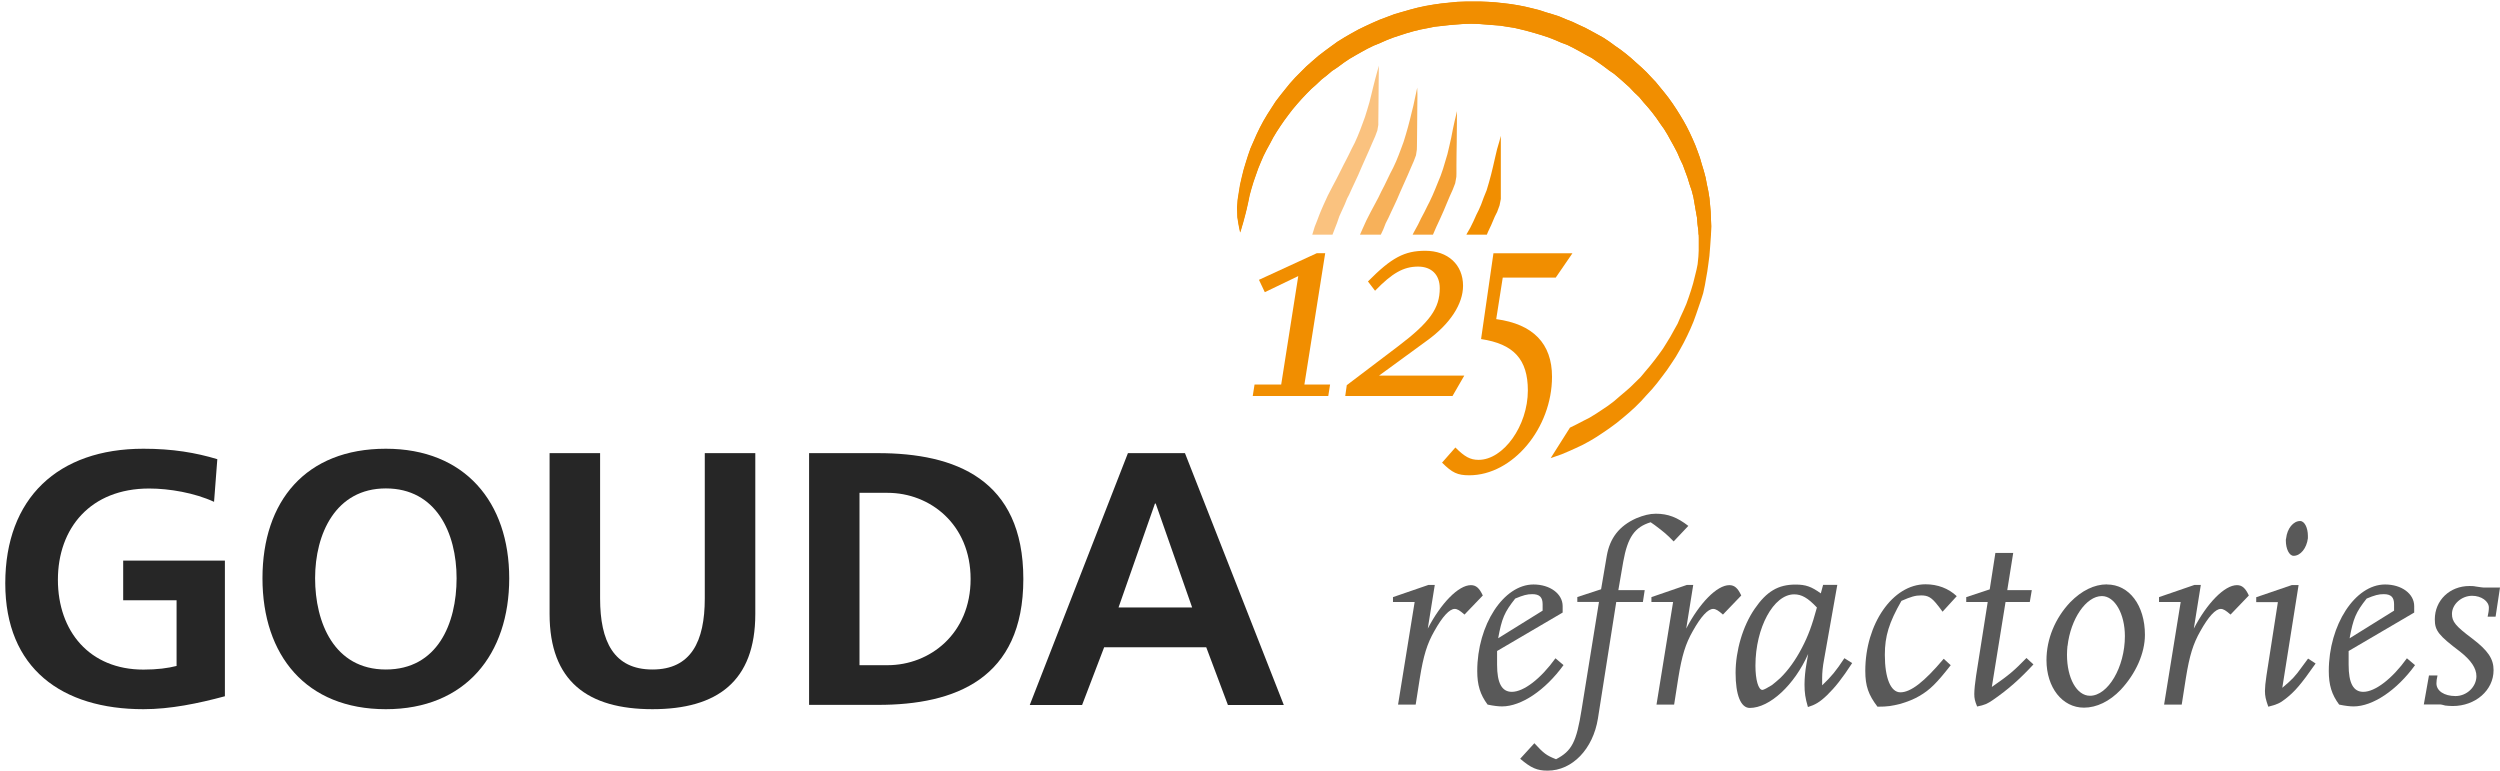
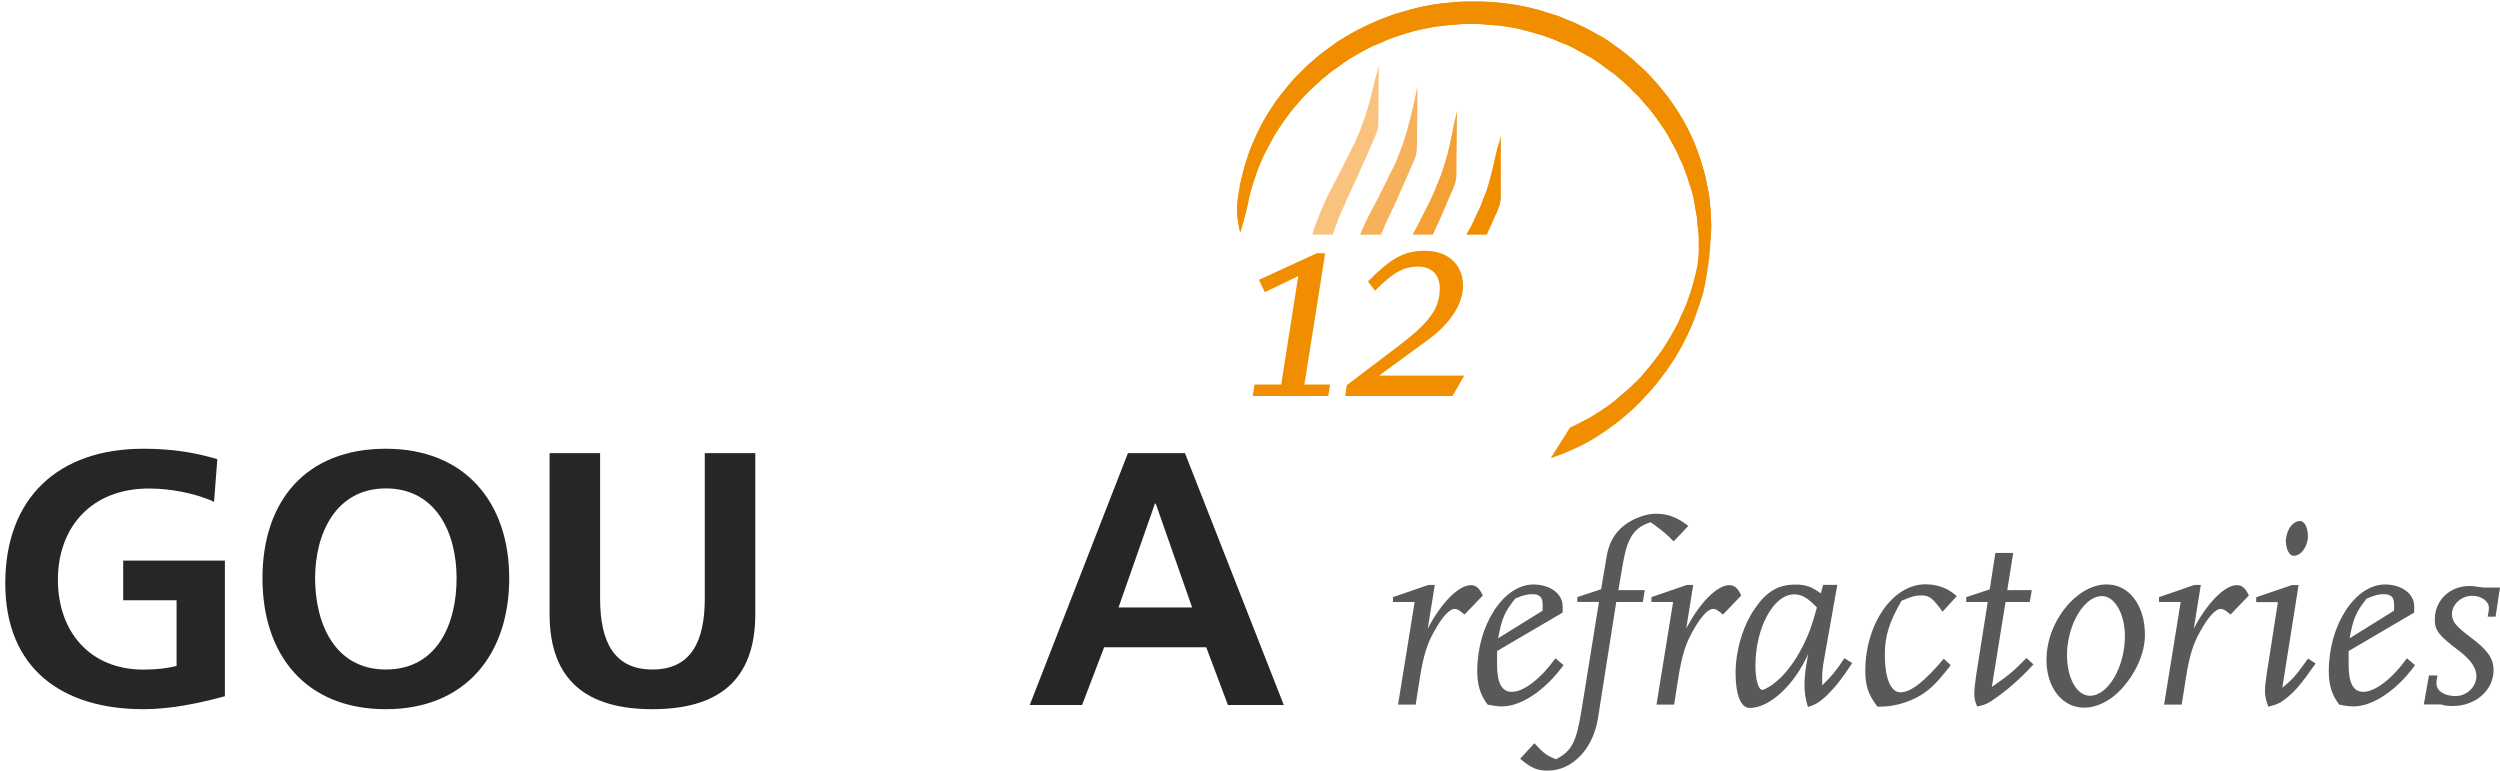
<svg xmlns="http://www.w3.org/2000/svg" id="Laag_1" version="1.1" viewBox="0 0 260.79 80.4">
  <defs>
    <style>
      .st0 {
        fill: #262626;
      }

      .st1 {
        fill: #f7b15a;
      }

      .st2 {
        fill: #fac27f;
      }

      .st3 {
        fill: #f18e00;
      }

      .st4 {
        fill: #595959;
      }

      .st5 {
        fill: #f4a034;
      }
    </style>
  </defs>
  <g>
    <path class="st0" d="M22.33,52.35c-2.03-.94-4.67-1.39-6.77-1.39-6.13,0-9.52,4.14-9.52,9.52s3.31,9.37,8.92,9.37c1.43,0,2.56-.15,3.46-.38v-6.85h-5.57v-4.14h10.61v14.15c-2.78.75-5.68,1.35-8.5,1.35-8.5,0-14.41-4.25-14.41-13.13s5.49-14.04,14.41-14.04c3.05,0,5.46.41,7.71,1.09l-.34,4.44Z" />
    <path class="st0" d="M40.25,46.81c8.24,0,12.87,5.57,12.87,13.51s-4.55,13.66-12.87,13.66-12.87-5.61-12.87-13.66,4.52-13.51,12.87-13.51ZM40.25,69.84c5.38,0,7.38-4.78,7.38-9.52s-2.14-9.37-7.38-9.37-7.38,4.74-7.38,9.37,1.99,9.52,7.38,9.52Z" />
    <path class="st0" d="M57.33,47.27h5.27v15.16c0,4.48,1.43,7.41,5.46,7.41s5.46-2.93,5.46-7.41v-15.16h5.27v16.78c0,7.04-3.99,9.93-10.73,9.93s-10.73-2.9-10.73-9.93v-16.78Z" />
-     <path class="st0" d="M84.4,47.27h7.19c8.05,0,15.16,2.71,15.16,13.13s-7.11,13.13-15.16,13.13h-7.19v-26.27ZM89.66,69.39h2.93c4.4,0,8.66-3.27,8.66-8.99s-4.25-8.99-8.66-8.99h-2.93v17.99Z" />
    <path class="st0" d="M117.66,47.27h5.95l10.31,26.27h-5.83l-2.26-6.02h-10.65l-2.3,6.02h-5.46l10.24-26.27ZM120.56,52.53h-.08l-3.8,10.84h7.68l-3.8-10.84Z" />
  </g>
  <g>
    <path class="st4" d="M147.67,73.5h-1.83l1.73-10.7h-2.26v-.51l3.69-1.27h.67l-.73,4.55c1.37-2.64,3.2-4.53,4.5-4.53.54,0,.89.32,1.24,1.08l-1.91,1.99c-.49-.43-.75-.59-1.02-.59-.54,0-1.27.78-2.13,2.32-.75,1.32-1.13,2.53-1.51,4.9l-.43,2.75Z" />
    <path class="st4" d="M163.1,69.38c-1.91,2.64-4.42,4.31-6.41,4.31-.35,0-.86-.05-1.51-.19-.78-1.05-1.08-2.05-1.08-3.5,0-4.82,2.75-9.03,5.87-9.03,1.72,0,3.04.97,3.04,2.26v.67l-6.84,4.01v1.43c0,1.91.49,2.83,1.54,2.83,1.24,0,3.02-1.37,4.55-3.5l.83.7ZM156.28,66.58l4.64-2.88v-.67c0-.73-.32-1.05-1.08-1.05-.54,0-.94.11-1.78.46-1.13,1.43-1.4,2.07-1.78,4.15Z" />
    <path class="st4" d="M171.37,62.8h-2.77l-1.91,12.15c-.51,3.18-2.67,5.44-5.25,5.44-1.1,0-1.72-.27-2.86-1.24l1.48-1.62c.97,1.05,1.24,1.27,2.26,1.67,1.65-.86,2.13-1.78,2.67-5.2l1.81-11.21h-2.26v-.51l2.48-.81.59-3.47c.32-1.86,1.29-3.13,3.07-3.93.78-.32,1.4-.48,2.05-.48,1.27,0,2.24.38,3.39,1.27l-1.53,1.62c-.73-.75-1-.97-1.97-1.7l-.43-.3c-1.67.51-2.4,1.56-2.86,4.12l-.51,2.96h2.75l-.19,1.24Z" />
    <path class="st4" d="M174.63,73.5h-1.83l1.73-10.7h-2.26v-.51l3.69-1.27h.67l-.73,4.55c1.37-2.64,3.2-4.53,4.5-4.53.54,0,.89.32,1.24,1.08l-1.91,1.99c-.49-.43-.75-.59-1.02-.59-.54,0-1.27.78-2.13,2.32-.75,1.32-1.13,2.53-1.51,4.9l-.43,2.75Z" />
    <path class="st4" d="M188.59,73.74c-.27-.92-.35-1.48-.35-2.34,0-.62.08-1.48.19-2.07l.19-1.11c-1.43,3.23-4.01,5.63-6.09,5.63-.94,0-1.48-1.35-1.48-3.66s.75-4.88,1.99-6.68c1.24-1.81,2.45-2.53,4.26-2.53,1.08,0,1.67.22,2.64.92l.24-.89h1.48l-1.37,7.73c-.16.83-.21,1.48-.21,1.97v.78c.97-.92,1.45-1.51,2.32-2.83l.81.51c-1.05,1.62-1.78,2.53-2.61,3.34-.78.75-1.27,1.02-1.99,1.24ZM189.53,63.37c-.94-1-1.59-1.37-2.37-1.37-2.15,0-4.04,3.48-4.04,7.44,0,1.46.3,2.53.73,2.53.13,0,.57-.24,1-.51.27-.22.57-.46.86-.73.83-.81,1.59-1.86,2.26-3.15.65-1.24,1.05-2.32,1.56-4.2Z" />
    <path class="st4" d="M203.5,69.38c-1.48,1.89-2.18,2.59-3.29,3.23-.54.32-1.21.59-1.96.81-.89.22-1.32.3-2.4.3-.94-1.24-1.27-2.15-1.27-3.74,0-4.9,2.86-9.03,6.28-9.03,1.27,0,2.4.43,3.26,1.24l-1.48,1.62c-.21-.3-.38-.51-.49-.65-.65-.84-1.02-1.05-1.75-1.05-.59,0-1.05.13-2.05.57-1.29,2.26-1.73,3.66-1.73,5.63,0,2.45.62,3.91,1.62,3.91,1.08,0,2.48-1.08,4.52-3.5l.73.67Z" />
    <path class="st4" d="M206.25,73.71c-.24-.59-.3-.86-.3-1.32,0-.4.08-1.21.19-1.91l1.21-7.68h-2.24v-.51l2.45-.81.59-3.8h1.86l-.62,3.88h2.56l-.21,1.24h-2.53l-1.43,8.86c1.86-1.29,2.29-1.67,3.61-3.02l.73.67c-1.45,1.56-2.64,2.61-4.2,3.69-.62.43-.89.54-1.67.7Z" />
    <path class="st4" d="M219.79,60.97c2.32,0,3.96,2.18,3.96,5.25,0,1.91-.94,4.04-2.53,5.74-1.16,1.21-2.51,1.86-3.83,1.86-2.26,0-3.91-2.1-3.91-4.96,0-2.18.89-4.36,2.48-6.04,1.19-1.21,2.5-1.86,3.82-1.86ZM215.67,67.38c-.03.32-.05.62-.05.92,0,2.45,1.02,4.28,2.4,4.28,1.88,0,3.64-2.99,3.64-6.22,0-2.32-1.05-4.18-2.4-4.18-1.64,0-3.26,2.37-3.58,5.2Z" />
    <path class="st4" d="M227.58,73.5h-1.83l1.73-10.7h-2.26v-.51l3.69-1.27h.67l-.73,4.55c1.37-2.64,3.2-4.53,4.5-4.53.54,0,.89.32,1.24,1.08l-1.91,1.99c-.49-.43-.75-.59-1.02-.59-.54,0-1.27.78-2.13,2.32-.75,1.32-1.13,2.53-1.51,4.9l-.43,2.75Z" />
    <path class="st4" d="M241.55,69.22c-1.56,2.24-2.21,2.96-3.15,3.69-.54.43-.89.59-1.78.81-.27-.75-.35-1.13-.35-1.64,0-.32.05-.92.16-1.62l1.19-7.65h-2.26v-.51l3.72-1.27h.7l-1.7,10.72c1.02-.86,1.32-1.16,2.07-2.21.19-.24.38-.51.62-.84l.78.51ZM239.26,57.98c-.46,0-.81-.73-.81-1.59,0-.08,0-.16.03-.24.11-1.02.75-1.8,1.46-1.8.46,0,.81.7.81,1.56v.24c-.13,1.05-.78,1.83-1.48,1.83Z" />
    <path class="st4" d="M251.93,69.38c-1.91,2.64-4.42,4.31-6.41,4.31-.35,0-.86-.05-1.51-.19-.78-1.05-1.08-2.05-1.08-3.5,0-4.82,2.75-9.03,5.87-9.03,1.73,0,3.04.97,3.04,2.26v.67l-6.84,4.01v1.43c0,1.91.48,2.83,1.53,2.83,1.24,0,3.02-1.37,4.55-3.5l.83.7ZM245.11,66.58l4.63-2.88v-.67c0-.73-.32-1.05-1.08-1.05-.54,0-.94.11-1.78.46-1.13,1.43-1.4,2.07-1.78,4.15Z" />
    <path class="st4" d="M252.84,73.5l.54-3.04h.89c-.08.32-.11.62-.11.83,0,.78.81,1.32,1.99,1.32s2.18-.97,2.18-2.07c0-.84-.57-1.67-1.7-2.56-2.24-1.7-2.64-2.18-2.64-3.37,0-1.99,1.56-3.48,3.61-3.48.21,0,.43,0,.65.05.51.08.78.11.84.11h1.7l-.46,3.04h-.83c.08-.35.13-.67.13-.94,0-.67-.78-1.24-1.75-1.24-1.11,0-2.1.89-2.1,1.89,0,.81.38,1.27,2.1,2.56,1.67,1.27,2.24,2.13,2.24,3.31,0,2.1-1.89,3.74-4.26,3.74-.32,0-.57-.03-.78-.05-.27-.08-.46-.11-.48-.11h-1.75Z" />
  </g>
  <polygon class="st3" points="178.48 22.82 178.45 22.09 178.39 21.39 178.32 20.66 178.2 19.91 178.05 19.21 177.92 18.52 177.73 17.8 177.52 17.12 177.33 16.46 177.08 15.78 176.84 15.13 176.56 14.48 176.25 13.81 175.94 13.19 175.6 12.58 175.23 11.96 174.86 11.37 174.45 10.76 174.05 10.2 173.61 9.64 173.15 9.08 172.72 8.56 172.22 8.02 171.73 7.5 171.2 7 170.67 6.53 170.15 6.06 169.62 5.62 169.04 5.17 168.45 4.76 167.86 4.33 167.27 3.94 166.65 3.59 166 3.24 165.35 2.89 164.7 2.59 164.02 2.27 163.34 2 162.66 1.71 161.94 1.48 161.23 1.27 160.53 1.04 159.81 .86 159.07 .68 158.33 .54 157.58 .42 156.84 .33 156.04 .24 155.26 .19 154.49 .16 153.71 .16 152.88 .16 152.02 .19 151.17 .27 150.34 .36 149.5 .48 148.67 .62 147.86 .8 147.06 1.01 146.26 1.24 145.46 1.47 144.67 1.77 143.9 2.06 143.16 2.38 142.39 2.74 141.67 3.09 140.93 3.5 140.22 3.91 139.51 4.35 138.86 4.82 138.18 5.32 137.53 5.82 136.88 6.38 136.26 6.93 135.7 7.49 135.11 8.08 134.55 8.7 134.06 9.31 133.56 9.93 133.07 10.57 132.63 11.25 132.2 11.92 131.8 12.6 131.42 13.31 131.08 14.01 130.77 14.72 130.44 15.48 130.18 16.22 129.94 16.98 129.72 17.71 129.53 18.48 129.35 19.26 129.22 20.06 129.1 20.82 129.04 21.65 129.07 22.66 129.19 23.41 129.26 23.77 129.36 24.25 129.51 23.72 129.66 23.22 129.91 22.28 130.04 21.78 130.19 21.08 130.34 20.35 130.53 19.66 130.74 18.96 130.99 18.27 131.23 17.57 131.51 16.9 131.78 16.26 132.12 15.6 132.45 14.99 132.79 14.35 133.16 13.74 133.56 13.13 133.96 12.55 134.38 11.98 134.81 11.42 135.3 10.84 135.76 10.32 136.28 9.77 136.77 9.28 137.31 8.79 137.84 8.29 138.39 7.86 138.94 7.39 139.55 6.99 140.14 6.55 140.74 6.14 141.38 5.77 142 5.42 142.64 5.07 143.28 4.75 143.98 4.47 144.66 4.17 145.33 3.91 146.03 3.68 146.74 3.45 147.44 3.25 148.18 3.07 148.91 2.93 149.65 2.78 150.37 2.7 151.17 2.61 151.91 2.55 152.68 2.49 153.47 2.47 154.23 2.49 154.96 2.55 155.76 2.61 156.5 2.67 157.23 2.78 157.97 2.9 158.69 3.07 159.4 3.25 160.11 3.45 160.81 3.66 161.51 3.89 162.18 4.15 162.85 4.44 163.54 4.7 164.17 5.02 164.81 5.36 165.42 5.71 166.07 6.06 166.65 6.46 167.23 6.87 167.81 7.31 168.4 7.72 168.94 8.18 169.46 8.64 169.98 9.11 170.47 9.62 171 10.13 171.45 10.67 171.91 11.2 172.37 11.75 172.8 12.32 173.19 12.9 173.59 13.46 173.96 14.06 174.29 14.67 174.63 15.28 174.97 15.92 175.24 16.55 175.55 17.2 175.79 17.86 176.04 18.53 176.25 19.23 176.47 19.87 176.65 20.56 176.77 21.25 176.89 21.95 177.02 22.68 177.08 23.39 177.17 24.1 177.2 24.82 177.2 25.54 177.2 26.16 177.17 26.76 177.09 27.56 176.98 28.11 176.8 28.84 176.62 29.56 176.4 30.29 176.16 31.01 175.91 31.71 175.61 32.4 175.3 33.07 175 33.77 174.63 34.43 174.26 35.1 173.87 35.74 173.47 36.38 173.04 36.98 172.58 37.59 172.12 38.17 171.63 38.75 171.14 39.34 170.62 39.85 170.08 40.38 169.52 40.87 168.94 41.36 168.36 41.86 167.75 42.32 167.11 42.75 166.49 43.16 165.82 43.57 165.15 43.91 164.48 44.26 163.77 44.61 161.76 47.79 162.16 47.65 162.9 47.39 163.68 47.06 164.39 46.74 165.13 46.39 165.88 45.98 166.56 45.57 167.27 45.1 167.95 44.63 168.63 44.13 169.28 43.6 169.93 43.05 170.58 42.46 171.2 41.84 171.76 41.22 172.35 40.58 172.88 39.94 173.4 39.26 173.9 38.59 174.36 37.91 174.82 37.21 175.23 36.5 175.63 35.77 176 35.03 176.34 34.3 176.65 33.57 176.93 32.8 177.18 32.07 177.45 31.28 177.67 30.58 177.85 29.74 177.98 28.99 178.1 28.31 178.2 27.6 178.32 26.69 178.41 25.56 178.48 24.56 178.51 23.59 178.48 22.82" />
  <g>
    <polygon class="st2" points="139.22 23.91 139.48 23.24 139.71 22.57 139.99 21.95 140.27 21.34 140.53 20.7 140.73 20.32 141.01 19.7 141.29 19.1 141.69 18.24 142.06 17.38 142.43 16.55 142.8 15.72 143.17 14.86 143.45 14.23 143.68 13.61 143.78 13.03 143.78 12.67 143.79 11.87 143.8 10.73 143.81 9.54 143.82 8.4 143.83 7.59 143.83 7.26 143.84 6.85 143.64 7.57 143.45 8.27 143.25 9.06 143.05 9.88 142.85 10.68 142.62 11.46 142.39 12.2 142.14 12.88 141.88 13.58 141.6 14.27 141.32 14.9 141.01 15.5 140.7 16.14 140.38 16.77 140.16 17.19 139.84 17.83 139.42 18.66 138.97 19.51 138.51 20.4 138.08 21.34 137.86 21.84 137.63 22.4 137.4 23.01 137.15 23.64 136.94 24.32 136.89 24.48 139 24.48 139.22 23.91" />
    <polygon class="st1" points="144.3 23.93 144.55 23.29 144.84 22.72 145.12 22.11 145.41 21.5 145.72 20.83 146.09 19.97 146.46 19.14 146.83 18.31 147.2 17.45 147.48 16.81 147.71 16.2 147.8 15.61 147.81 15.26 147.82 14.45 147.83 13.32 147.84 12.12 147.85 10.98 147.86 10.18 147.86 9.84 147.84 9.14 147.61 10.21 147.43 11.05 147.28 11.65 147.08 12.47 146.87 13.27 146.65 14.04 146.42 14.79 146.17 15.47 145.91 16.16 145.63 16.85 145.34 17.48 145.03 18.08 144.72 18.72 144.41 19.36 144.1 19.96 143.79 20.6 143.45 21.24 142.99 22.1 142.54 22.98 142.11 23.93 141.89 24.43 141.87 24.48 144.04 24.48 144.3 23.93" />
    <polygon class="st5" points="149.83 23.67 150.23 22.81 150.6 21.98 150.88 21.31 151.23 20.48 151.54 19.79 151.8 19.12 151.92 18.45 151.93 18.1 151.93 17.26 151.94 16.1 151.96 14.85 151.97 13.68 151.98 12.82 151.98 12.48 151.99 11.59 151.73 12.68 151.55 13.52 151.39 14.35 151.19 15.23 150.99 16.08 150.76 16.85 150.53 17.62 150.28 18.34 149.99 19.05 149.71 19.74 149.43 20.4 149.12 21.06 148.89 21.51 148.58 22.14 148.24 22.78 147.93 23.42 147.48 24.24 147.36 24.48 149.48 24.48 149.83 23.67" />
    <polygon class="st3" points="178.51 23.59 178.48 22.82 178.45 22.09 178.39 21.39 178.32 20.66 178.2 19.92 178.05 19.21 177.92 18.52 177.73 17.81 177.52 17.13 177.33 16.46 177.09 15.78 176.84 15.14 176.56 14.49 176.25 13.82 175.94 13.2 175.6 12.58 175.23 11.97 174.86 11.38 174.45 10.76 174.05 10.2 173.62 9.65 173.16 9.09 172.73 8.56 172.22 8.03 171.73 7.51 171.21 7.01 170.68 6.54 170.16 6.07 169.63 5.63 169.04 5.18 168.45 4.77 167.87 4.34 167.28 3.95 166.65 3.6 166.01 3.25 165.36 2.9 164.7 2.6 164.03 2.28 163.35 2.02 162.67 1.73 161.95 1.49 161.24 1.28 160.54 1.05 159.82 .87 159.08 .7 158.34 .55 157.6 .43 156.85 .34 156.05 .26 155.28 .2 154.5 .17 153.73 .17 152.9 .17 152.03 .2 151.19 .29 150.36 .37 149.52 .49 148.69 .64 147.88 .81 147.08 1.02 146.27 1.25 145.47 1.49 144.69 1.78 143.92 2.07 143.18 2.4 142.41 2.75 141.69 3.1 140.95 3.51 140.24 3.92 139.53 4.36 138.88 4.83 138.2 5.33 137.55 5.83 136.9 6.39 136.28 6.94 135.72 7.5 135.14 8.09 134.58 8.71 134.08 9.32 133.59 9.94 133.1 10.58 132.66 11.26 132.23 11.93 131.82 12.61 131.45 13.31 131.11 14.02 130.8 14.72 130.46 15.48 130.21 16.22 129.97 16.98 129.75 17.71 129.56 18.48 129.38 19.27 129.25 20.07 129.13 20.82 129.06 21.65 129.1 22.66 129.22 23.41 129.29 23.77 129.39 24.25 129.54 23.72 129.69 23.22 129.94 22.28 130.06 21.78 130.22 21.08 130.37 20.35 130.56 19.66 130.77 18.97 131.01 18.27 131.26 17.57 131.53 16.91 131.81 16.27 132.14 15.61 132.48 15 132.82 14.35 133.18 13.75 133.58 13.14 133.98 12.56 134.41 11.98 134.83 11.43 135.32 10.85 135.78 10.33 136.3 9.78 136.79 9.28 137.34 8.8 137.86 8.3 138.41 7.87 138.97 7.4 139.57 7 140.16 6.56 140.77 6.15 141.4 5.78 142.02 5.43 142.66 5.08 143.3 4.77 144 4.48 144.68 4.18 145.35 3.92 146.05 3.69 146.76 3.46 147.46 3.26 148.19 3.08 148.92 2.94 149.66 2.79 150.39 2.71 151.19 2.62 151.92 2.56 152.69 2.5 153.48 2.48 154.24 2.5 154.98 2.56 155.77 2.62 156.51 2.68 157.24 2.8 157.98 2.91 158.7 3.08 159.41 3.26 160.12 3.46 160.82 3.67 161.52 3.9 162.19 4.16 162.86 4.45 163.54 4.71 164.18 5.03 164.82 5.38 165.43 5.72 166.08 6.07 166.65 6.47 167.24 6.88 167.82 7.32 168.41 7.73 168.95 8.19 169.47 8.65 169.99 9.12 170.47 9.63 171 10.13 171.45 10.68 171.92 11.2 172.37 11.76 172.8 12.33 173.2 12.91 173.6 13.47 173.96 14.07 174.3 14.68 174.64 15.29 174.97 15.93 175.24 16.56 175.55 17.21 175.79 17.86 176.04 18.54 176.25 19.23 176.47 19.87 176.65 20.56 176.77 21.25 176.89 21.95 177.02 22.68 177.08 23.4 177.17 24.1 177.19 24.48 178.48 24.48 178.51 23.59" />
    <polygon class="st3" points="155.23 24.17 155.56 23.47 155.93 22.6 156.18 22.1 156.43 21.42 156.56 20.76 156.56 20.38 156.56 19.48 156.56 18.27 156.56 16.94 156.56 15.72 156.56 14.85 156.56 14.51 156.56 14.17 156.41 14.74 156.17 15.56 155.96 16.45 155.75 17.37 155.54 18.23 155.32 19.04 155.08 19.85 154.78 20.59 154.5 21.35 154.26 21.9 154.01 22.4 153.71 23.07 153.37 23.76 153.01 24.39 152.97 24.48 155.1 24.48 155.23 24.17" />
  </g>
  <g>
    <path class="st3" d="M138.57,41.31h-7.89l.19-1.2h2.78l1.78-11.31-3.49,1.68-.61-1.29,6.04-2.78h.87l-2.17,13.7h2.68l-.19,1.2Z" />
    <path class="st3" d="M151.51,41.31h-11.18l.16-1.13,5.37-4.07c3.33-2.52,4.33-3.98,4.33-6.04,0-1.42-.87-2.26-2.26-2.26-1.52,0-2.71.68-4.49,2.52l-.74-.97c2.46-2.49,3.81-3.2,5.98-3.2,2.36,0,3.94,1.45,3.94,3.65,0,1.91-1.36,3.98-3.72,5.69l-5.04,3.68h8.89l-1.23,2.13Z" />
-     <path class="st3" d="M162.29,28.96h-5.53l-.68,4.33c3.85.52,5.82,2.55,5.82,6.01,0,5.37-4.1,10.28-8.63,10.28-1.23,0-1.78-.26-2.84-1.32l1.39-1.58c.97.97,1.55,1.29,2.42,1.29,2.59,0,5.14-3.55,5.14-7.24,0-3.26-1.49-4.85-4.88-5.36l1.29-8.95h8.24l-1.75,2.55Z" />
  </g>
</svg>